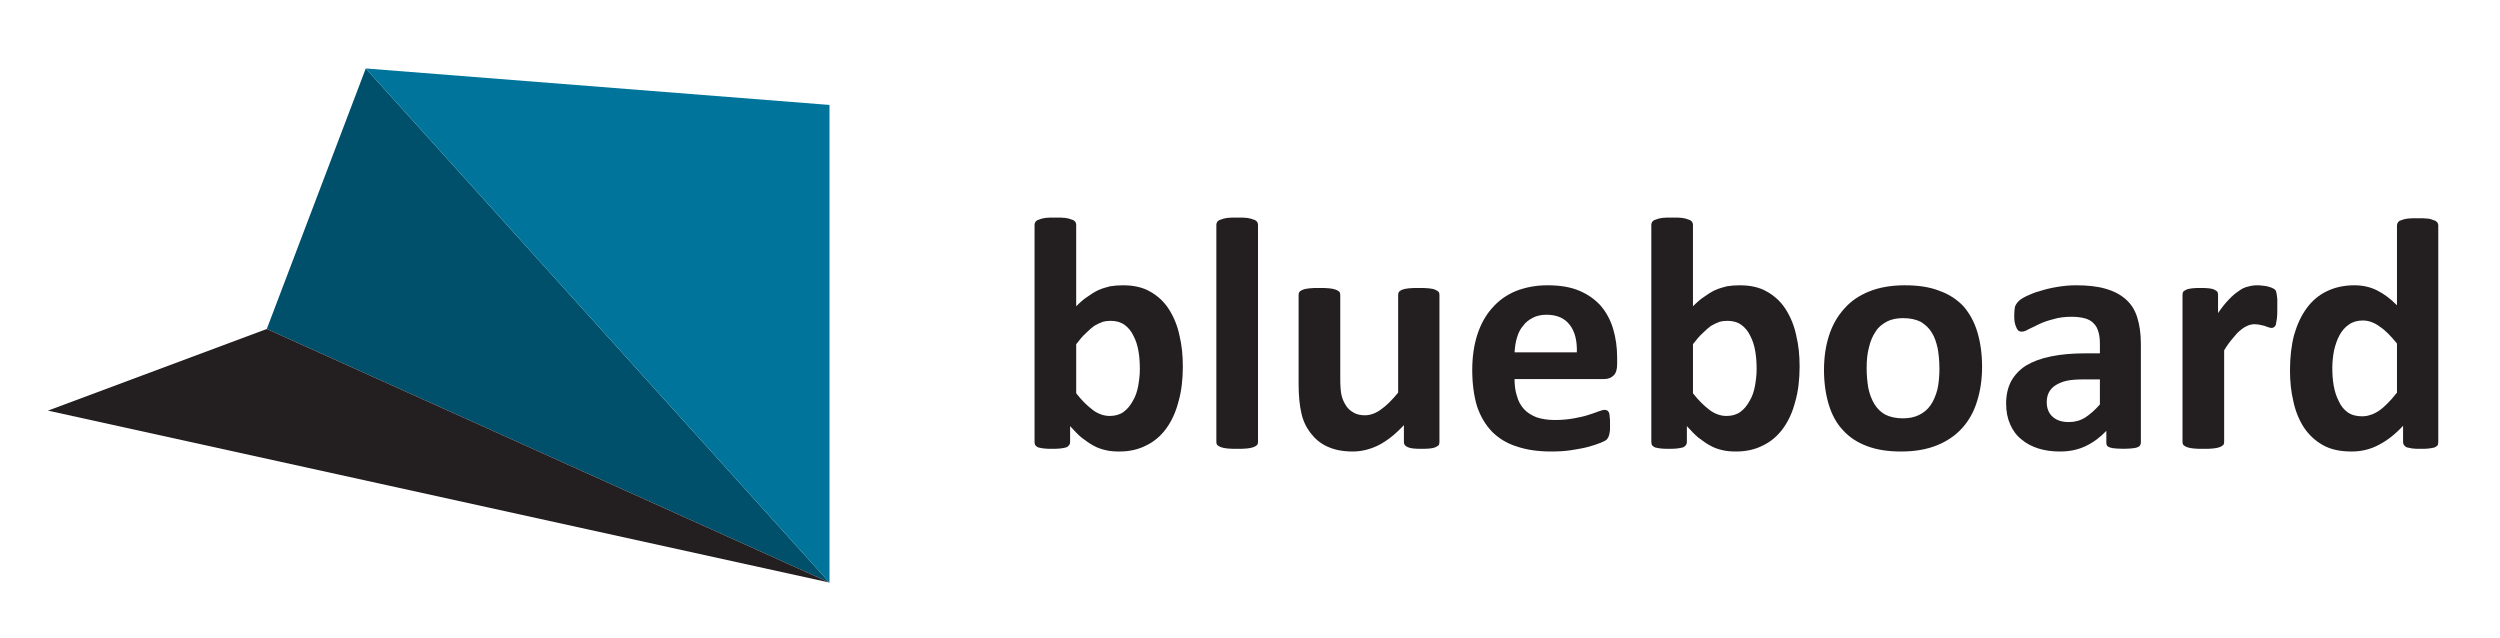
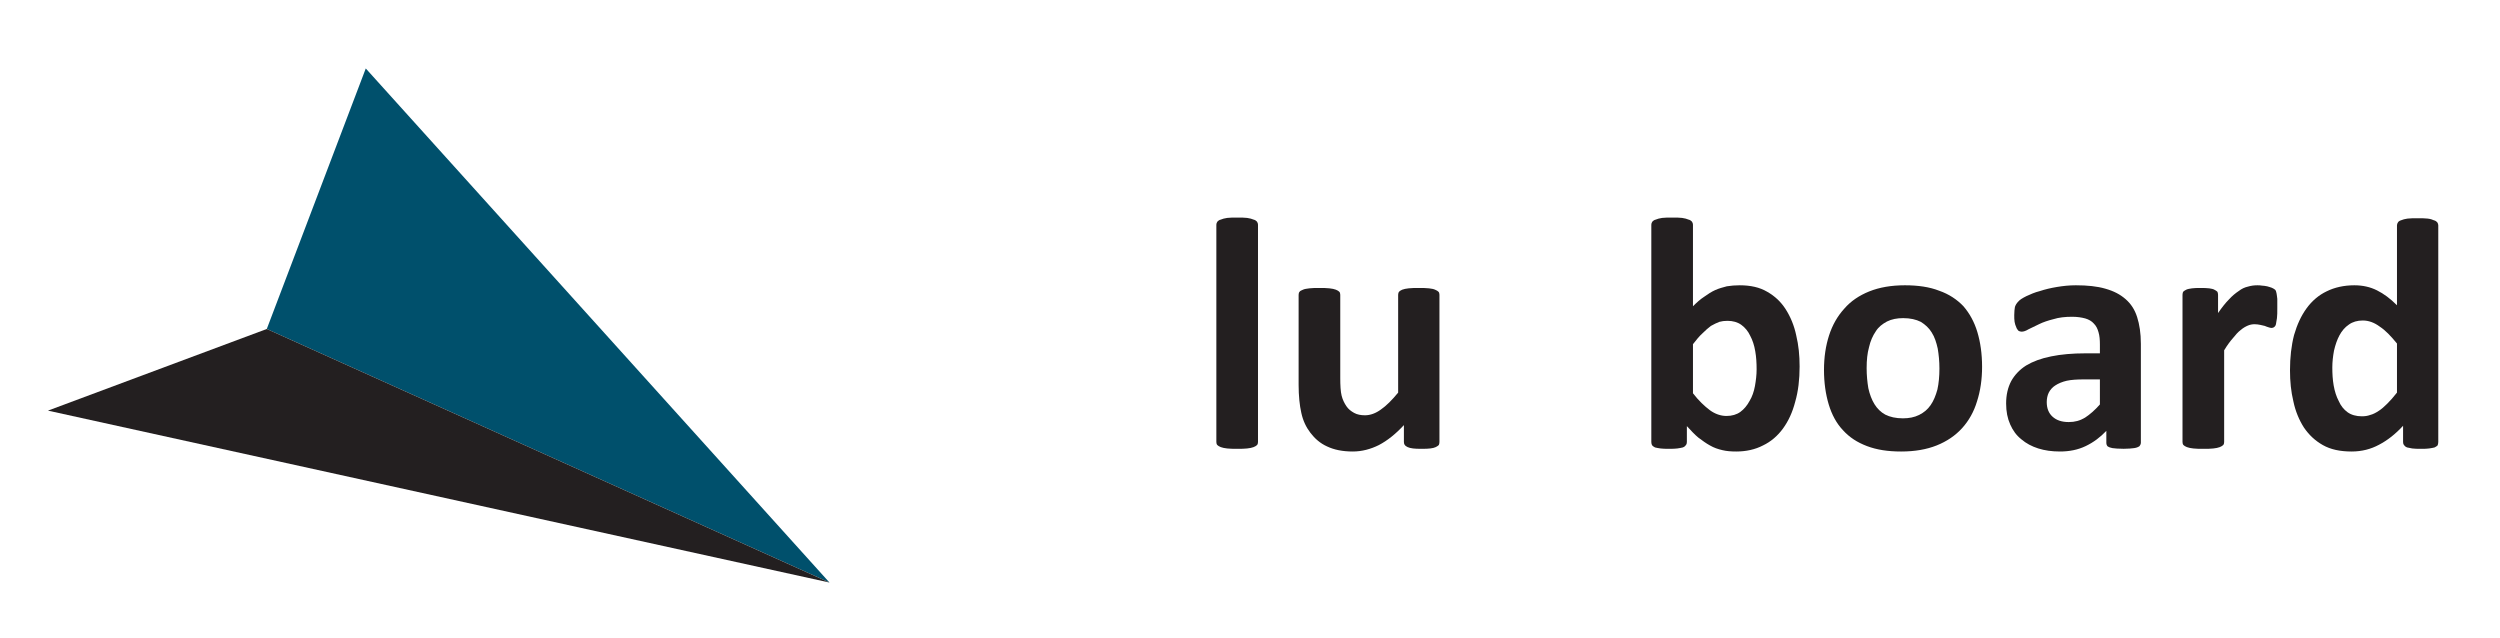
<svg xmlns="http://www.w3.org/2000/svg" width="100%" height="100%" viewBox="0 0 192 49" version="1.1" xml:space="preserve" style="fill-rule:evenodd;clip-rule:evenodd;stroke-linejoin:round;stroke-miterlimit:2;">
  <g>
-     <path d="M90.582,25.758c-0.156,-0.754 -0.442,-1.43 -0.806,-2.002c-0.364,-0.572 -0.832,-1.014 -1.43,-1.352c-0.572,-0.338 -1.274,-0.494 -2.106,-0.494c-0.338,0 -0.676,0.026 -0.988,0.078c-0.286,0.078 -0.598,0.156 -0.884,0.286c-0.286,0.13 -0.572,0.312 -0.858,0.52c-0.286,0.182 -0.572,0.442 -0.858,0.728l0,-6.266c0,-0.078 -0.026,-0.156 -0.078,-0.234c-0.052,-0.052 -0.13,-0.13 -0.26,-0.156c-0.13,-0.052 -0.286,-0.104 -0.494,-0.13c-0.208,-0.026 -0.442,-0.026 -0.754,-0.026c-0.338,0 -0.572,0 -0.78,0.026c-0.208,0.026 -0.364,0.078 -0.494,0.13c-0.13,0.026 -0.208,0.104 -0.26,0.156c-0.052,0.078 -0.078,0.156 -0.078,0.234l0,16.692c0,0.104 0.026,0.182 0.052,0.234c0.052,0.078 0.13,0.13 0.234,0.182c0.104,0.026 0.234,0.052 0.416,0.078c0.182,0.026 0.39,0.026 0.65,0.026c0.26,0 0.468,0 0.65,-0.026c0.182,-0.026 0.312,-0.052 0.416,-0.078c0.13,-0.052 0.182,-0.104 0.234,-0.182c0.052,-0.052 0.078,-0.13 0.078,-0.234l0,-1.222c0.312,0.338 0.598,0.65 0.884,0.884c0.312,0.234 0.598,0.442 0.884,0.598c0.312,0.182 0.624,0.286 0.962,0.364c0.312,0.078 0.676,0.104 1.066,0.104c0.754,0 1.456,-0.156 2.054,-0.468c0.598,-0.286 1.118,-0.728 1.534,-1.3c0.416,-0.572 0.728,-1.248 0.936,-2.054c0.234,-0.806 0.338,-1.716 0.338,-2.704c0,-0.858 -0.078,-1.638 -0.26,-2.392Zm-3.172,3.9c-0.078,0.416 -0.208,0.806 -0.416,1.144c-0.182,0.338 -0.416,0.624 -0.702,0.832c-0.286,0.208 -0.65,0.312 -1.066,0.312c-0.442,0 -0.884,-0.156 -1.274,-0.442c-0.416,-0.312 -0.858,-0.728 -1.3,-1.3l0,-3.77c0.26,-0.338 0.494,-0.624 0.728,-0.832c0.234,-0.234 0.442,-0.416 0.65,-0.572c0.234,-0.13 0.442,-0.234 0.65,-0.312c0.182,-0.052 0.39,-0.078 0.624,-0.078c0.416,0 0.78,0.104 1.066,0.312c0.286,0.208 0.52,0.494 0.676,0.832c0.182,0.338 0.312,0.728 0.39,1.196c0.078,0.442 0.104,0.91 0.104,1.378c0,0.442 -0.052,0.858 -0.13,1.3Z" style="fill:#231f20;fill-rule:nonzero;" />
-     <path d="M96.614,17.256c0,-0.078 -0.026,-0.156 -0.078,-0.234c-0.052,-0.052 -0.13,-0.13 -0.26,-0.156c-0.13,-0.052 -0.286,-0.104 -0.494,-0.13c-0.208,-0.026 -0.442,-0.026 -0.754,-0.026c-0.338,0 -0.572,0 -0.78,0.026c-0.208,0.026 -0.364,0.078 -0.494,0.13c-0.13,0.026 -0.208,0.104 -0.26,0.156c-0.052,0.078 -0.078,0.156 -0.078,0.234l0,16.692c0,0.104 0.026,0.182 0.078,0.234c0.052,0.052 0.13,0.104 0.26,0.156c0.13,0.052 0.286,0.078 0.494,0.104c0.208,0.026 0.442,0.026 0.78,0.026c0.312,0 0.546,0 0.754,-0.026c0.208,-0.026 0.364,-0.052 0.494,-0.104c0.13,-0.052 0.208,-0.104 0.26,-0.156c0.052,-0.052 0.078,-0.13 0.078,-0.234l0,-16.692Z" style="fill:#231f20;fill-rule:nonzero;" />
+     <path d="M96.614,17.256c0,-0.078 -0.026,-0.156 -0.078,-0.234c-0.052,-0.052 -0.13,-0.13 -0.26,-0.156c-0.13,-0.052 -0.286,-0.104 -0.494,-0.13c-0.208,-0.026 -0.442,-0.026 -0.754,-0.026c-0.338,0 -0.572,0 -0.78,0.026c-0.208,0.026 -0.364,0.078 -0.494,0.13c-0.13,0.026 -0.208,0.104 -0.26,0.156c-0.052,0.078 -0.078,0.156 -0.078,0.234l0,16.692c0,0.104 0.026,0.182 0.078,0.234c0.052,0.052 0.13,0.104 0.26,0.156c0.13,0.052 0.286,0.078 0.494,0.104c0.208,0.026 0.442,0.026 0.78,0.026c0.312,0 0.546,0 0.754,-0.026c0.208,-0.026 0.364,-0.052 0.494,-0.104c0.13,-0.052 0.208,-0.104 0.26,-0.156c0.052,-0.052 0.078,-0.13 0.078,-0.234l0,-16.692" style="fill:#231f20;fill-rule:nonzero;" />
    <path d="M110.55,22.638c0,-0.104 -0.026,-0.182 -0.078,-0.234c-0.052,-0.052 -0.13,-0.104 -0.26,-0.156c-0.104,-0.052 -0.26,-0.078 -0.468,-0.104c-0.208,-0.026 -0.468,-0.026 -0.78,-0.026c-0.312,0 -0.572,0 -0.78,0.026c-0.208,0.026 -0.364,0.052 -0.494,0.104c-0.104,0.052 -0.208,0.104 -0.234,0.156c-0.052,0.052 -0.078,0.13 -0.078,0.234l0,7.514c-0.468,0.572 -0.91,1.014 -1.326,1.3c-0.39,0.286 -0.806,0.442 -1.222,0.442c-0.312,0 -0.598,-0.052 -0.832,-0.182c-0.234,-0.13 -0.442,-0.286 -0.598,-0.52c-0.156,-0.234 -0.286,-0.494 -0.364,-0.806c-0.078,-0.312 -0.104,-0.78 -0.104,-1.352l0,-6.396c0,-0.104 -0.026,-0.182 -0.078,-0.234c-0.052,-0.052 -0.13,-0.104 -0.26,-0.156c-0.13,-0.052 -0.286,-0.078 -0.494,-0.104c-0.208,-0.026 -0.468,-0.026 -0.78,-0.026c-0.312,0 -0.546,0 -0.754,0.026c-0.208,0.026 -0.39,0.052 -0.494,0.104c-0.13,0.052 -0.234,0.104 -0.26,0.156c-0.052,0.052 -0.078,0.13 -0.078,0.234l0,6.916c0,0.858 0.078,1.586 0.208,2.158c0.13,0.598 0.364,1.092 0.702,1.534c0.338,0.442 0.754,0.806 1.274,1.04c0.546,0.26 1.196,0.39 1.976,0.39c0.702,0 1.378,-0.182 2.002,-0.494c0.65,-0.338 1.3,-0.858 1.924,-1.534l0,1.3c0,0.104 0.026,0.182 0.078,0.234c0.026,0.052 0.104,0.104 0.208,0.156c0.104,0.052 0.234,0.078 0.416,0.104c0.156,0.026 0.39,0.026 0.676,0.026c0.26,0 0.468,0 0.65,-0.026c0.182,-0.026 0.312,-0.052 0.416,-0.104c0.104,-0.052 0.182,-0.104 0.234,-0.156c0.026,-0.052 0.052,-0.13 0.052,-0.234l0,-11.31Z" style="fill:#231f20;fill-rule:nonzero;" />
-     <path d="M124.196,27.448c0,-0.78 -0.104,-1.508 -0.312,-2.21c-0.208,-0.676 -0.52,-1.248 -0.936,-1.742c-0.442,-0.494 -0.988,-0.884 -1.664,-1.17c-0.676,-0.286 -1.482,-0.416 -2.444,-0.416c-0.884,0 -1.69,0.156 -2.418,0.442c-0.702,0.286 -1.326,0.728 -1.82,1.3c-0.494,0.546 -0.884,1.248 -1.144,2.054c-0.26,0.806 -0.39,1.716 -0.39,2.704c0,1.066 0.13,2.002 0.364,2.782c0.26,0.78 0.65,1.43 1.144,1.95c0.52,0.52 1.144,0.91 1.898,1.144c0.754,0.26 1.638,0.39 2.652,0.39c0.546,0 1.066,-0.026 1.56,-0.104c0.494,-0.078 0.936,-0.156 1.326,-0.26c0.364,-0.104 0.676,-0.208 0.936,-0.312c0.234,-0.104 0.39,-0.182 0.442,-0.234c0.052,-0.078 0.104,-0.13 0.13,-0.182c0.026,-0.078 0.052,-0.156 0.078,-0.234c0.026,-0.104 0.026,-0.208 0.052,-0.338l0,-0.494c0,-0.208 0,-0.364 -0.026,-0.52c0,-0.13 -0.026,-0.234 -0.052,-0.312c-0.052,-0.078 -0.078,-0.13 -0.13,-0.156c-0.052,-0.026 -0.13,-0.052 -0.208,-0.052c-0.104,0 -0.286,0.052 -0.494,0.13c-0.182,0.078 -0.442,0.156 -0.754,0.26c-0.312,0.104 -0.676,0.182 -1.092,0.26c-0.442,0.078 -0.91,0.13 -1.482,0.13c-0.546,0 -1.014,-0.078 -1.404,-0.208c-0.39,-0.156 -0.728,-0.364 -0.962,-0.624c-0.26,-0.286 -0.442,-0.624 -0.546,-1.014c-0.13,-0.39 -0.182,-0.832 -0.182,-1.3l6.89,0c0.312,0 0.546,-0.104 0.728,-0.286c0.182,-0.182 0.26,-0.468 0.26,-0.858l0,-0.52Zm-7.878,-0.39c0.026,-0.39 0.078,-0.78 0.182,-1.118c0.104,-0.364 0.26,-0.676 0.468,-0.91c0.182,-0.26 0.442,-0.468 0.754,-0.624c0.286,-0.156 0.65,-0.234 1.04,-0.234c0.806,0 1.404,0.26 1.794,0.78c0.39,0.494 0.572,1.196 0.546,2.106l-4.784,0Z" style="fill:#231f20;fill-rule:nonzero;" />
    <path d="M137.95,25.758c-0.156,-0.754 -0.442,-1.43 -0.806,-2.002c-0.364,-0.572 -0.832,-1.014 -1.43,-1.352c-0.572,-0.338 -1.274,-0.494 -2.106,-0.494c-0.338,0 -0.676,0.026 -0.988,0.078c-0.286,0.078 -0.598,0.156 -0.884,0.286c-0.286,0.13 -0.572,0.312 -0.858,0.52c-0.286,0.182 -0.572,0.442 -0.858,0.728l0,-6.266c0,-0.078 -0.026,-0.156 -0.078,-0.234c-0.052,-0.052 -0.13,-0.13 -0.26,-0.156c-0.13,-0.052 -0.286,-0.104 -0.494,-0.13c-0.208,-0.026 -0.442,-0.026 -0.754,-0.026c-0.338,0 -0.572,0 -0.78,0.026c-0.208,0.026 -0.364,0.078 -0.494,0.13c-0.13,0.026 -0.208,0.104 -0.26,0.156c-0.052,0.078 -0.078,0.156 -0.078,0.234l0,16.692c0,0.104 0.026,0.182 0.052,0.234c0.052,0.078 0.13,0.13 0.234,0.182c0.104,0.026 0.234,0.052 0.416,0.078c0.182,0.026 0.39,0.026 0.65,0.026c0.26,0 0.468,0 0.65,-0.026c0.182,-0.026 0.312,-0.052 0.416,-0.078c0.13,-0.052 0.182,-0.104 0.234,-0.182c0.052,-0.052 0.078,-0.13 0.078,-0.234l0,-1.222c0.312,0.338 0.598,0.65 0.884,0.884c0.312,0.234 0.598,0.442 0.884,0.598c0.312,0.182 0.624,0.286 0.962,0.364c0.312,0.078 0.676,0.104 1.066,0.104c0.754,0 1.456,-0.156 2.054,-0.468c0.598,-0.286 1.118,-0.728 1.534,-1.3c0.416,-0.572 0.728,-1.248 0.936,-2.054c0.234,-0.806 0.338,-1.716 0.338,-2.704c0,-0.858 -0.078,-1.638 -0.26,-2.392Zm-3.172,3.9c-0.078,0.416 -0.208,0.806 -0.416,1.144c-0.182,0.338 -0.416,0.624 -0.702,0.832c-0.286,0.208 -0.65,0.312 -1.066,0.312c-0.442,0 -0.884,-0.156 -1.274,-0.442c-0.416,-0.312 -0.858,-0.728 -1.3,-1.3l0,-3.77c0.26,-0.338 0.494,-0.624 0.728,-0.832c0.234,-0.234 0.442,-0.416 0.65,-0.572c0.234,-0.13 0.442,-0.234 0.65,-0.312c0.182,-0.052 0.39,-0.078 0.624,-0.078c0.416,0 0.78,0.104 1.066,0.312c0.286,0.208 0.52,0.494 0.676,0.832c0.182,0.338 0.312,0.728 0.39,1.196c0.078,0.442 0.104,0.91 0.104,1.378c0,0.442 -0.052,0.858 -0.13,1.3Z" style="fill:#231f20;fill-rule:nonzero;" />
    <path d="M151.86,25.498c-0.234,-0.78 -0.598,-1.43 -1.066,-1.976c-0.494,-0.52 -1.118,-0.936 -1.872,-1.196c-0.728,-0.286 -1.612,-0.416 -2.626,-0.416c-1.04,0 -1.95,0.156 -2.73,0.468c-0.78,0.312 -1.43,0.754 -1.924,1.326c-0.52,0.572 -0.91,1.248 -1.17,2.054c-0.26,0.806 -0.39,1.69 -0.39,2.652c0,0.988 0.13,1.872 0.364,2.652c0.234,0.78 0.598,1.456 1.092,1.976c0.494,0.546 1.092,0.936 1.846,1.222c0.754,0.286 1.612,0.416 2.626,0.416c1.04,0 1.95,-0.156 2.73,-0.468c0.78,-0.312 1.43,-0.754 1.95,-1.326c0.52,-0.572 0.91,-1.274 1.144,-2.054c0.26,-0.806 0.39,-1.69 0.39,-2.652c0,-1.014 -0.13,-1.898 -0.364,-2.678Zm-3.068,4.42c-0.13,0.468 -0.286,0.858 -0.52,1.196c-0.234,0.338 -0.52,0.572 -0.884,0.754c-0.364,0.182 -0.78,0.26 -1.248,0.26c-0.546,0 -0.988,-0.104 -1.352,-0.286c-0.338,-0.182 -0.624,-0.468 -0.832,-0.806c-0.208,-0.338 -0.364,-0.754 -0.468,-1.222c-0.078,-0.468 -0.13,-0.988 -0.13,-1.534c0,-0.624 0.052,-1.144 0.182,-1.612c0.104,-0.468 0.286,-0.884 0.52,-1.222c0.208,-0.338 0.52,-0.572 0.858,-0.754c0.364,-0.182 0.78,-0.26 1.248,-0.26c0.546,0 0.988,0.104 1.352,0.286c0.338,0.208 0.624,0.468 0.832,0.806c0.234,0.364 0.364,0.78 0.468,1.248c0.078,0.468 0.13,0.962 0.13,1.534c0,0.598 -0.052,1.144 -0.156,1.612Z" style="fill:#231f20;fill-rule:nonzero;" />
    <path d="M164.418,26.382c0,-0.78 -0.104,-1.456 -0.286,-2.028c-0.182,-0.572 -0.468,-1.014 -0.884,-1.378c-0.416,-0.364 -0.91,-0.624 -1.56,-0.806c-0.624,-0.182 -1.378,-0.26 -2.262,-0.26c-0.52,0 -0.988,0.052 -1.456,0.13c-0.468,0.078 -0.91,0.182 -1.3,0.312c-0.416,0.104 -0.754,0.26 -1.04,0.39c-0.312,0.156 -0.52,0.286 -0.624,0.416c-0.13,0.13 -0.208,0.26 -0.26,0.416c-0.026,0.156 -0.052,0.364 -0.052,0.624c0,0.182 0,0.364 0.026,0.52c0.026,0.156 0.078,0.312 0.13,0.416c0.026,0.104 0.104,0.182 0.156,0.26c0.078,0.052 0.156,0.078 0.26,0.078c0.13,0 0.312,-0.052 0.52,-0.182c0.208,-0.104 0.494,-0.234 0.806,-0.39c0.312,-0.156 0.702,-0.286 1.118,-0.39c0.416,-0.13 0.884,-0.182 1.43,-0.182c0.39,0 0.728,0.052 1.014,0.13c0.26,0.078 0.494,0.208 0.65,0.39c0.182,0.182 0.286,0.39 0.364,0.676c0.078,0.26 0.104,0.572 0.104,0.936l0,0.676l-1.092,0c-1.014,0 -1.898,0.078 -2.652,0.234c-0.78,0.156 -1.404,0.39 -1.924,0.702c-0.494,0.312 -0.884,0.728 -1.144,1.196c-0.26,0.494 -0.39,1.066 -0.39,1.716c0,0.624 0.104,1.144 0.312,1.612c0.208,0.468 0.468,0.832 0.858,1.144c0.364,0.312 0.806,0.546 1.3,0.702c0.494,0.156 1.04,0.234 1.664,0.234c0.728,0 1.378,-0.13 1.976,-0.416c0.598,-0.286 1.118,-0.676 1.586,-1.17l0,0.91c0,0.104 0.026,0.208 0.104,0.286c0.078,0.052 0.208,0.104 0.364,0.13c0.182,0.026 0.468,0.052 0.858,0.052c0.338,0 0.624,-0.026 0.806,-0.052c0.182,-0.026 0.312,-0.078 0.39,-0.13c0.078,-0.078 0.13,-0.182 0.13,-0.286l0,-7.618Zm-3.146,4.68c-0.39,0.442 -0.78,0.78 -1.144,1.014c-0.39,0.234 -0.78,0.338 -1.248,0.338c-0.52,0 -0.936,-0.13 -1.248,-0.416c-0.286,-0.26 -0.442,-0.624 -0.442,-1.118c0,-0.26 0.052,-0.52 0.156,-0.728c0.104,-0.208 0.286,-0.416 0.494,-0.546c0.234,-0.156 0.546,-0.286 0.884,-0.364c0.364,-0.078 0.806,-0.104 1.326,-0.104l1.222,0l0,1.924Z" style="fill:#231f20;fill-rule:nonzero;" />
    <path d="M174.896,22.95c-0.026,-0.156 -0.026,-0.286 -0.052,-0.39c-0.026,-0.078 -0.026,-0.156 -0.052,-0.208c-0.026,-0.052 -0.052,-0.104 -0.104,-0.13c-0.052,-0.052 -0.13,-0.078 -0.234,-0.13c-0.104,-0.026 -0.208,-0.078 -0.338,-0.104c-0.156,-0.026 -0.286,-0.052 -0.39,-0.052c-0.13,-0.026 -0.26,-0.026 -0.364,-0.026c-0.234,0 -0.468,0.026 -0.728,0.104c-0.234,0.052 -0.468,0.156 -0.702,0.338c-0.234,0.156 -0.494,0.364 -0.754,0.65c-0.26,0.26 -0.546,0.624 -0.832,1.04l0,-1.404c0,-0.104 -0.026,-0.182 -0.052,-0.234c-0.052,-0.052 -0.13,-0.104 -0.234,-0.156c-0.078,-0.052 -0.234,-0.078 -0.39,-0.104c-0.182,-0.026 -0.416,-0.026 -0.676,-0.026c-0.26,0 -0.494,0 -0.65,0.026c-0.182,0.026 -0.338,0.052 -0.442,0.104c-0.104,0.052 -0.182,0.104 -0.234,0.156c-0.026,0.052 -0.052,0.13 -0.052,0.234l0,11.31c0,0.104 0.026,0.182 0.078,0.234c0.052,0.052 0.13,0.104 0.26,0.156c0.13,0.052 0.286,0.078 0.494,0.104c0.208,0.026 0.442,0.026 0.78,0.026c0.312,0 0.546,0 0.754,-0.026c0.208,-0.026 0.364,-0.052 0.494,-0.104c0.13,-0.052 0.208,-0.104 0.26,-0.156c0.052,-0.052 0.078,-0.13 0.078,-0.234l0,-7.046c0.234,-0.39 0.468,-0.702 0.676,-0.936c0.208,-0.26 0.39,-0.468 0.598,-0.624c0.182,-0.156 0.364,-0.26 0.546,-0.338c0.182,-0.078 0.364,-0.104 0.52,-0.104c0.156,0 0.312,0.026 0.442,0.052c0.13,0.026 0.234,0.052 0.338,0.078c0.104,0.052 0.208,0.078 0.286,0.104c0.078,0.026 0.156,0.052 0.234,0.052c0.078,0 0.156,-0.026 0.208,-0.078c0.052,-0.026 0.104,-0.104 0.13,-0.208c0.026,-0.13 0.052,-0.286 0.078,-0.468c0.026,-0.208 0.026,-0.442 0.026,-0.754l0,-0.728Z" style="fill:#231f20;fill-rule:nonzero;" />
    <path d="M187.26,17.308c0,-0.078 -0.026,-0.156 -0.078,-0.234c-0.052,-0.052 -0.13,-0.13 -0.26,-0.156c-0.104,-0.052 -0.26,-0.104 -0.468,-0.13c-0.208,-0.026 -0.468,-0.026 -0.78,-0.026c-0.312,0 -0.572,0 -0.78,0.026c-0.208,0.026 -0.364,0.078 -0.494,0.13c-0.104,0.026 -0.208,0.104 -0.234,0.156c-0.052,0.078 -0.078,0.156 -0.078,0.234l0,6.136c-0.52,-0.52 -1.014,-0.884 -1.534,-1.144c-0.52,-0.26 -1.092,-0.39 -1.742,-0.39c-0.78,0 -1.508,0.156 -2.132,0.468c-0.598,0.286 -1.118,0.728 -1.534,1.3c-0.416,0.572 -0.728,1.248 -0.962,2.054c-0.208,0.806 -0.312,1.716 -0.312,2.704c0,0.858 0.078,1.638 0.26,2.392c0.156,0.754 0.442,1.43 0.806,2.002c0.39,0.572 0.858,1.014 1.456,1.352c0.598,0.338 1.326,0.494 2.21,0.494c0.78,0 1.482,-0.182 2.106,-0.52c0.65,-0.338 1.274,-0.832 1.846,-1.456l0,1.248c0,0.104 0.026,0.182 0.078,0.234c0.052,0.078 0.104,0.13 0.234,0.182c0.104,0.026 0.234,0.052 0.39,0.078c0.182,0.026 0.39,0.026 0.676,0.026c0.26,0 0.468,0 0.624,-0.026c0.182,-0.026 0.312,-0.052 0.416,-0.078c0.104,-0.052 0.182,-0.104 0.234,-0.156c0.026,-0.078 0.052,-0.156 0.052,-0.26l0,-16.64Zm-3.172,12.844c-0.26,0.338 -0.52,0.624 -0.754,0.858c-0.234,0.234 -0.442,0.416 -0.65,0.546c-0.234,0.156 -0.442,0.26 -0.65,0.312c-0.208,0.078 -0.416,0.104 -0.65,0.104c-0.416,0 -0.806,-0.104 -1.092,-0.312c-0.286,-0.208 -0.52,-0.494 -0.676,-0.858c-0.182,-0.338 -0.312,-0.754 -0.39,-1.196c-0.078,-0.442 -0.104,-0.91 -0.104,-1.378c0,-0.442 0.052,-0.884 0.13,-1.3c0.104,-0.442 0.234,-0.832 0.416,-1.17c0.182,-0.338 0.416,-0.624 0.728,-0.832c0.286,-0.208 0.65,-0.312 1.066,-0.312c0.442,0 0.884,0.156 1.3,0.468c0.442,0.286 0.858,0.728 1.326,1.3l0,3.77Z" style="fill:#231f20;fill-rule:nonzero;" />
    <path d="M63.705,44.74l-35.614,-39.482l-7.603,20.008l43.217,19.474Z" style="fill:#00506c;fill-rule:nonzero;" />
-     <path d="M63.705,8.059l0,36.681l-35.614,-39.482l35.614,2.801Z" style="fill:#00749a;fill-rule:nonzero;" />
    <path d="M20.488,25.266l-16.806,6.27l60.023,13.204l-43.217,-19.474Z" style="fill:#231f20;fill-rule:nonzero;" />
  </g>
</svg>